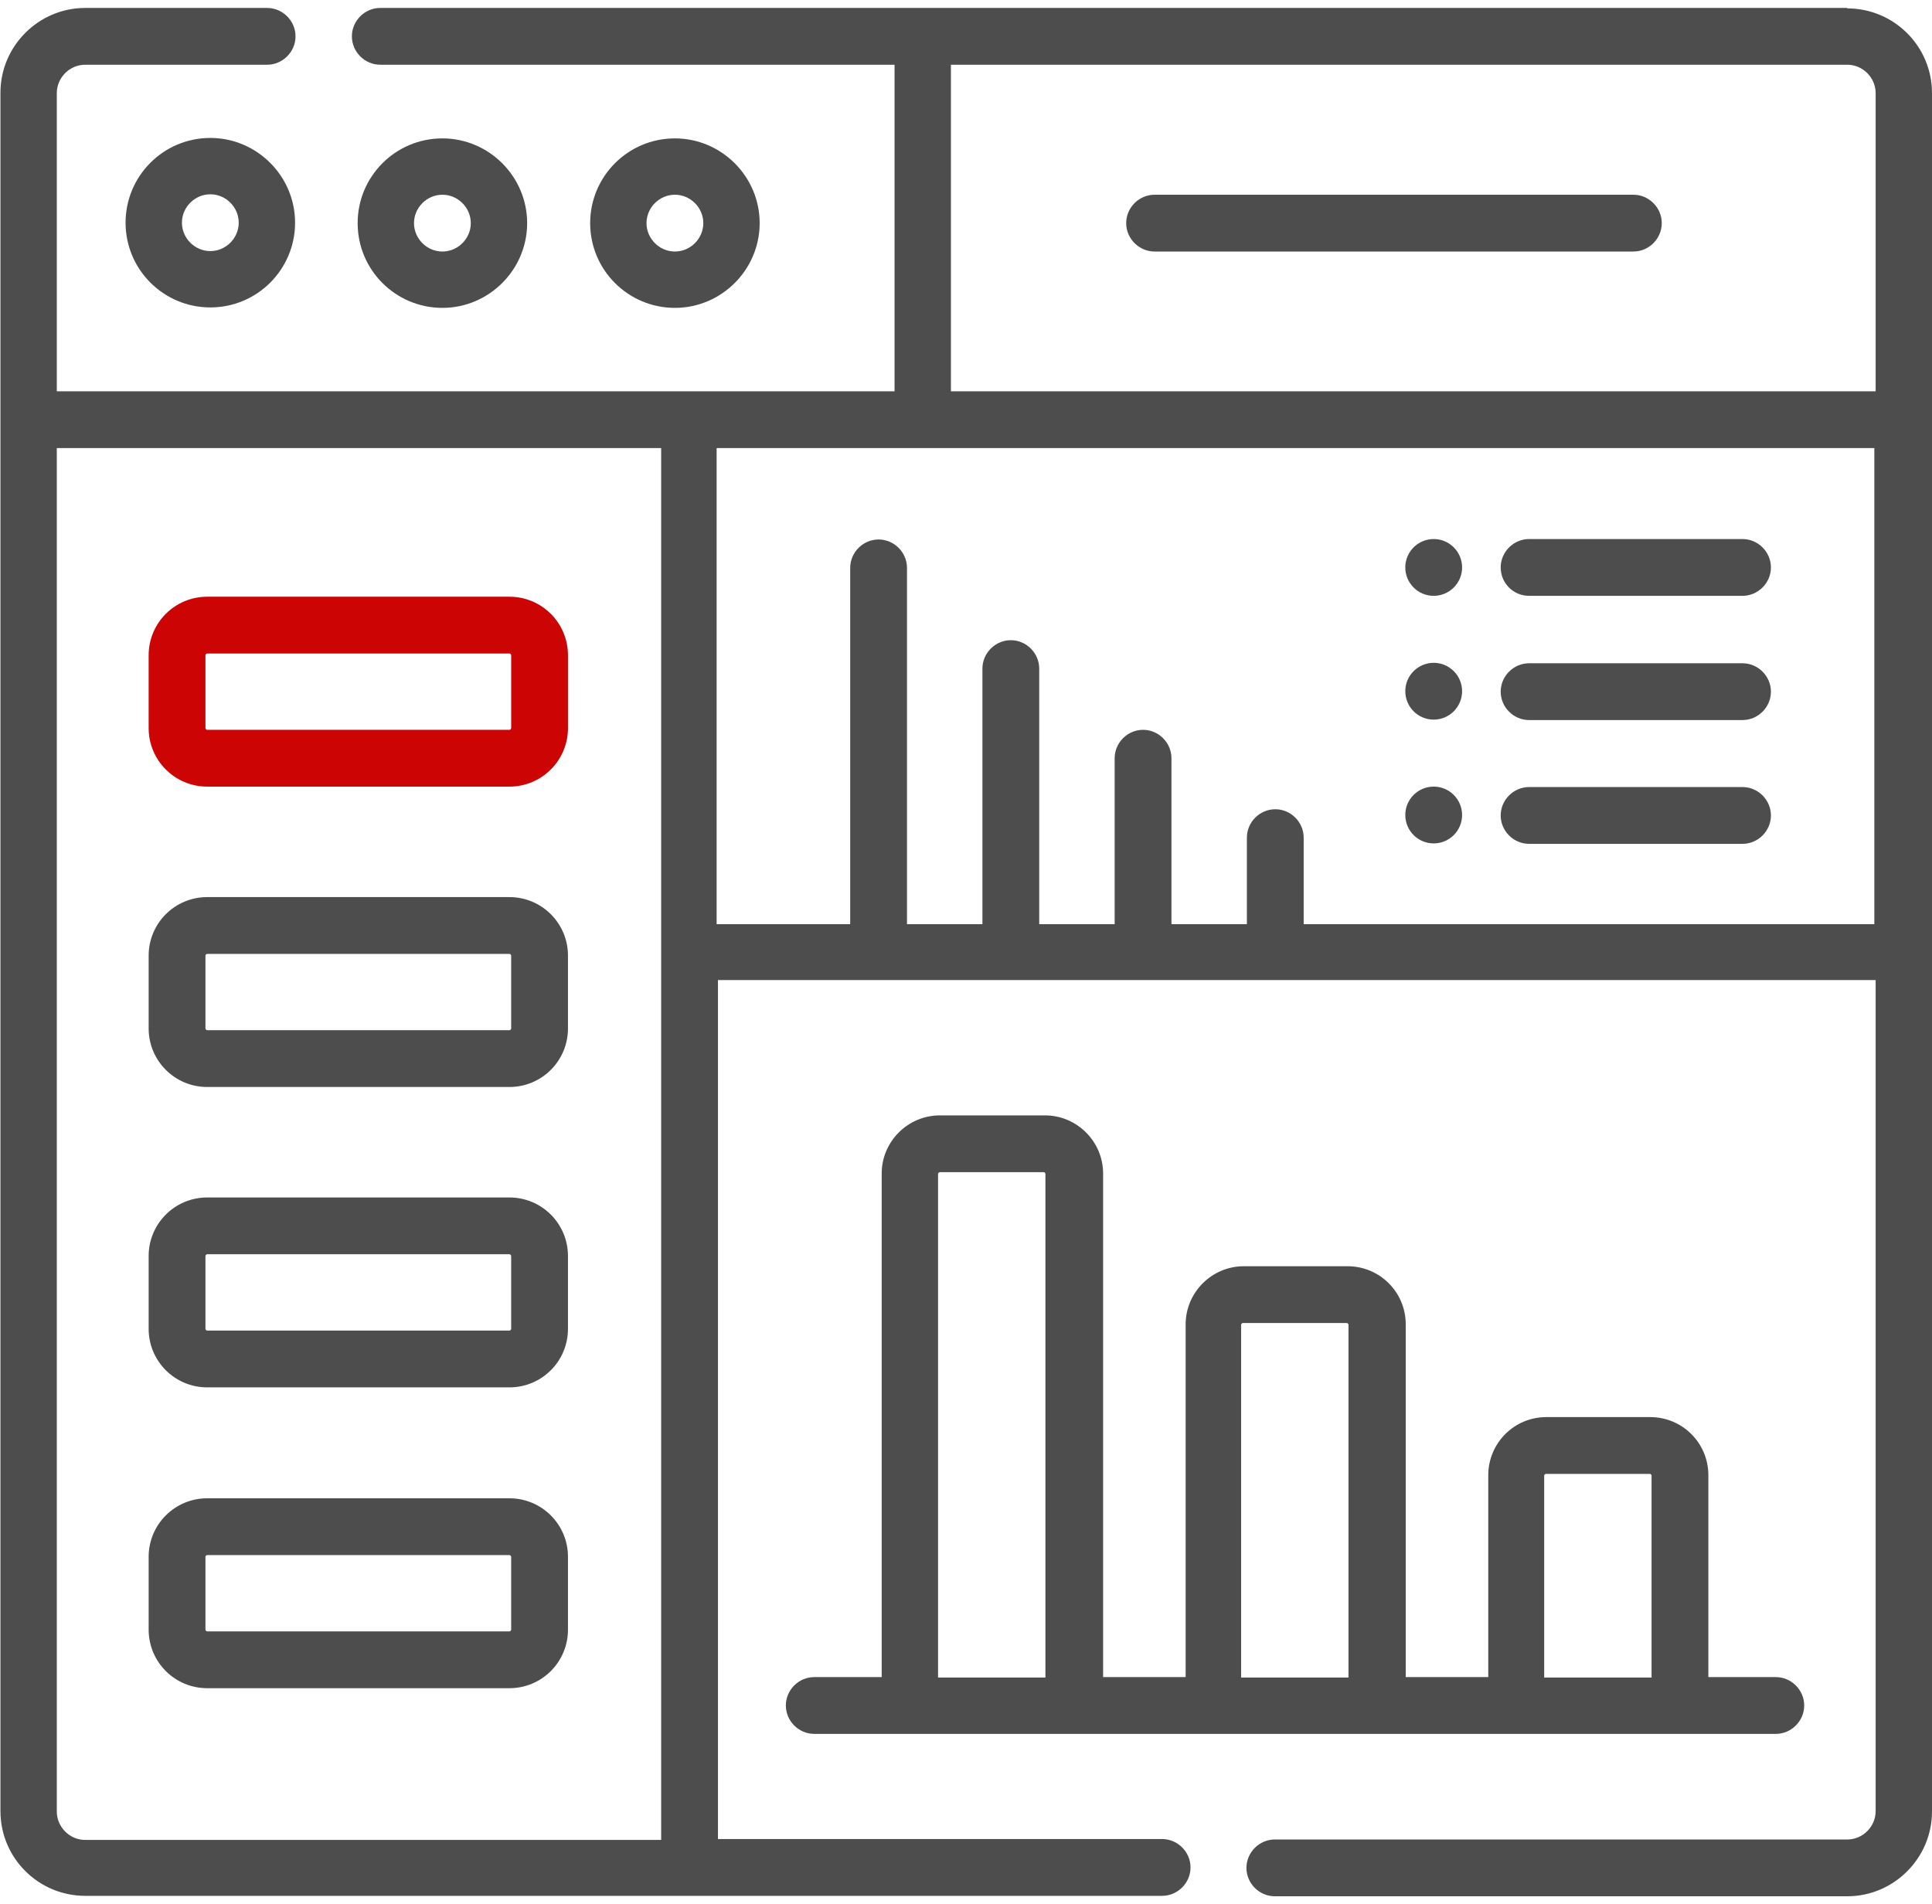
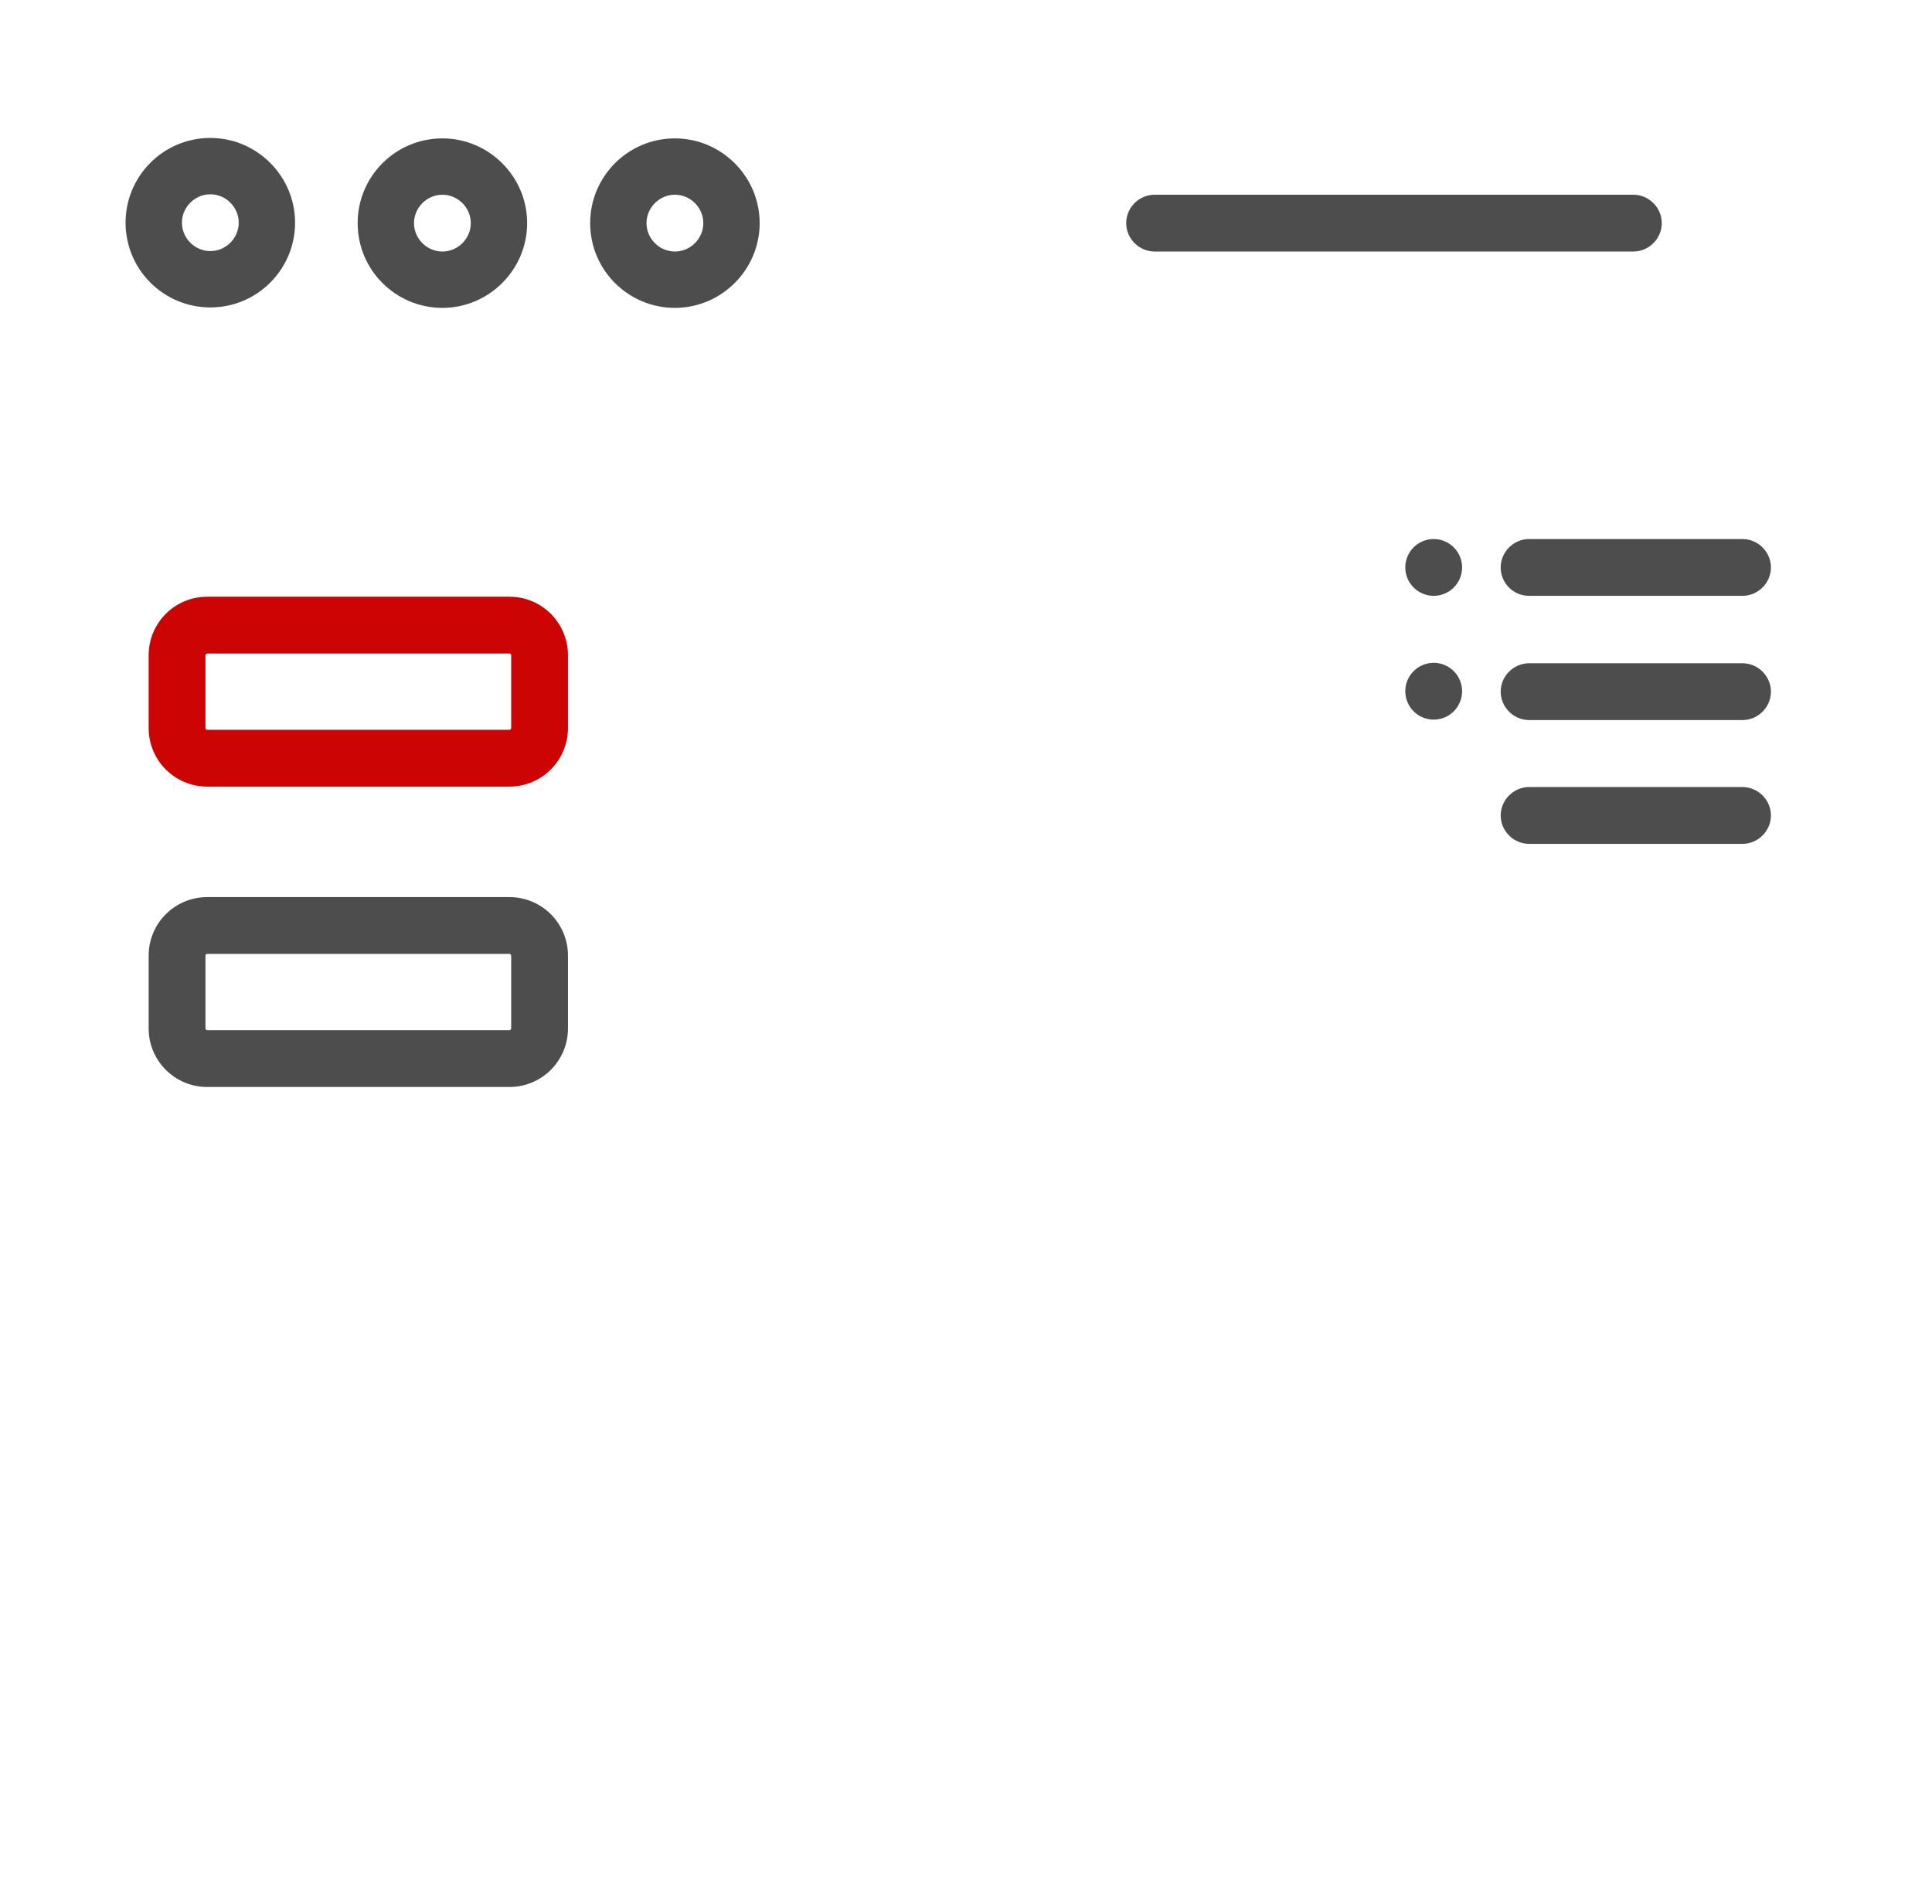
<svg xmlns="http://www.w3.org/2000/svg" xml:space="preserve" width="70" height="69" version="1.1" style="shape-rendering:geometricPrecision; text-rendering:geometricPrecision; image-rendering:optimizeQuality; fill-rule:evenodd; clip-rule:evenodd" viewBox="0 0 43.54 42.56">
  <defs>
    <style type="text/css">
   
    .fil0 {fill:#4D4D4D;fill-rule:nonzero}
    .fil1 {fill:#CC0404;fill-rule:nonzero}
   
  </style>
  </defs>
  <g id="Layer_x0020_1">
    <g id="_2089432826192">
      <circle class="fil0" cx="32.31" cy="12.61" r="0.64" />
      <circle class="fil0" cx="32.31" cy="15.4" r="0.64" />
-       <circle class="fil0" cx="32.31" cy="18.19" r="0.64" />
      <path class="fil0" d="M4.74 2.93c-1.06,0 -1.91,0.86 -1.91,1.91 0,1.06 0.86,1.91 1.91,1.91 1.06,0 1.91,-0.86 1.91,-1.91 0,-1.05 -0.86,-1.91 -1.91,-1.91zm0 2.55c-0.35,0 -0.64,-0.29 -0.64,-0.64 0,-0.35 0.29,-0.64 0.64,-0.64 0.35,0 0.64,0.29 0.64,0.64 0,0.35 -0.29,0.64 -0.64,0.64z" />
      <path class="fil0" d="M11.88 4.85c0,-1.05 -0.86,-1.91 -1.91,-1.91 -1.06,0 -1.91,0.86 -1.91,1.91 0,1.06 0.86,1.91 1.91,1.91 1.05,0 1.91,-0.86 1.91,-1.91zm-2.55 0c0,-0.35 0.29,-0.64 0.64,-0.64 0.35,0 0.64,0.29 0.64,0.64 0,0.35 -0.29,0.64 -0.64,0.64 -0.35,0 -0.64,-0.29 -0.64,-0.64z" />
      <path class="fil0" d="M17.12 4.85c0,-1.05 -0.86,-1.91 -1.91,-1.91 -1.06,0 -1.91,0.86 -1.91,1.91 0,1.06 0.86,1.91 1.91,1.91 1.05,0 1.91,-0.86 1.91,-1.91zm-2.55 0c0,-0.35 0.29,-0.64 0.64,-0.64 0.35,0 0.64,0.29 0.64,0.64 0,0.35 -0.29,0.64 -0.64,0.64 -0.35,0 -0.64,-0.29 -0.64,-0.64z" />
-       <path class="fil0" d="M41.63 0l-33.06 0c-0.35,0 -0.64,0.29 -0.64,0.64 0,0.35 0.29,0.64 0.64,0.64l11.59 0 0 7.36 -18.88 0 0 -6.72c0,-0.35 0.29,-0.64 0.64,-0.64l4.1 0c0.35,0 0.64,-0.29 0.64,-0.64 0,-0.35 -0.29,-0.64 -0.64,-0.64l-4.1 0c-1.05,0 -1.91,0.86 -1.91,1.91l0 38.73c0,1.06 0.86,1.91 1.91,1.91l24.27 0c0.35,0 0.64,-0.29 0.64,-0.64 0,-0.35 -0.29,-0.64 -0.64,-0.64l-10.01 0 0 -19.36 26.09 0 0 18.73c0,0.35 -0.29,0.64 -0.64,0.64l-12.9 0c-0.35,0 -0.64,0.29 -0.64,0.64 0,0.35 0.29,0.64 0.64,0.64l12.9 0c1.05,0 1.91,-0.86 1.91,-1.91l0 -38.73c0,-1.06 -0.86,-1.91 -1.91,-1.91zm-20.2 1.28l20.2 0c0.35,0 0.64,0.29 0.64,0.64l0 6.72 -20.84 0 0 -7.36zm-19.51 40.01c-0.35,0 -0.64,-0.29 -0.64,-0.64l0 -30.73 13.62 0 0 31.37 -12.98 0zm27.46 -20.64l0 -1.95c0,-0.35 -0.29,-0.64 -0.64,-0.64 -0.35,0 -0.64,0.29 -0.64,0.64l0 1.95 -1.7 0 0 -3.74c0,-0.35 -0.29,-0.64 -0.64,-0.64 -0.35,0 -0.64,0.29 -0.64,0.64l0 3.74 -1.7 0 0 -5.76c0,-0.35 -0.29,-0.64 -0.64,-0.64 -0.35,0 -0.64,0.29 -0.64,0.64l0 5.76 -1.7 0 0 -8.03c0,-0.35 -0.29,-0.64 -0.64,-0.64 -0.35,0 -0.64,0.29 -0.64,0.64l0 8.03 -3.01 0 0 -10.73 26.09 0 0 10.73 -12.89 0z" />
      <path class="fil0" d="M36.81 4.21l-10.79 0c-0.35,0 -0.64,0.29 -0.64,0.64 0,0.35 0.29,0.64 0.64,0.64l10.79 0c0.35,0 0.64,-0.29 0.64,-0.64 0,-0.35 -0.29,-0.64 -0.64,-0.64l0 0z" />
      <path class="fil1" d="M11.48 13.27l-6.81 0c-0.73,0 -1.32,0.59 -1.32,1.32l0 1.64c0,0.73 0.59,1.32 1.32,1.32l6.81 0c0.73,0 1.32,-0.59 1.32,-1.32l0 -1.64c0,-0.73 -0.59,-1.32 -1.32,-1.32l0 0zm0.04 2.96c0,0.02 -0.02,0.04 -0.04,0.04l-6.81 0c-0.02,0 -0.04,-0.02 -0.04,-0.04l0 -1.64c0,-0.02 0.02,-0.04 0.04,-0.04l6.81 0c0.02,0 0.04,0.02 0.04,0.04l0 1.64 0 0z" />
      <path class="fil0" d="M11.48 20.04l-6.81 0c-0.73,0 -1.32,0.59 -1.32,1.32l0 1.64c0,0.73 0.59,1.32 1.32,1.32l6.81 0c0.73,0 1.32,-0.59 1.32,-1.32l0 -1.64c0,-0.73 -0.59,-1.32 -1.32,-1.32l0 0zm0.04 2.96c0,0.02 -0.02,0.04 -0.04,0.04l-6.81 0c-0.02,0 -0.04,-0.02 -0.04,-0.04l0 -1.64c0,-0.02 0.02,-0.04 0.04,-0.04l6.81 0c0.02,0 0.04,0.02 0.04,0.04l0 1.64 0 0z" />
-       <path class="fil0" d="M11.48 26.81l-6.81 0c-0.73,0 -1.32,0.59 -1.32,1.32l0 1.64c0,0.73 0.59,1.32 1.32,1.32l6.81 0c0.73,0 1.32,-0.59 1.32,-1.32l0 -1.64c0,-0.73 -0.59,-1.32 -1.32,-1.32zm0.04 2.96c0,0.02 -0.02,0.04 -0.04,0.04l-6.81 0c-0.02,0 -0.04,-0.02 -0.04,-0.04l0 -1.64c0,-0.02 0.02,-0.04 0.04,-0.04l6.81 0c0.02,0 0.04,0.02 0.04,0.04l0 1.64 0 0z" />
-       <path class="fil0" d="M11.48 33.59l-6.81 0c-0.73,0 -1.32,0.59 -1.32,1.32l0 1.64c0,0.73 0.59,1.32 1.32,1.32l6.81 0c0.73,0 1.32,-0.59 1.32,-1.32l0 -1.64c0,-0.73 -0.59,-1.32 -1.32,-1.32l0 0zm0.04 2.96c0,0.02 -0.02,0.04 -0.04,0.04l-6.81 0c-0.02,0 -0.04,-0.02 -0.04,-0.04l0 -1.64c0,-0.02 0.02,-0.04 0.04,-0.04l6.81 0c0.02,0 0.04,0.02 0.04,0.04l0 1.64 0 0z" />
-       <path class="fil0" d="M23.52 24.96l-2.34 0c-0.72,0 -1.31,0.59 -1.31,1.31l0 11.35 -1.52 0c-0.35,0 -0.64,0.29 -0.64,0.64 0,0.35 0.29,0.64 0.64,0.64l21.67 0c0.35,0 0.64,-0.29 0.64,-0.64 0,-0.35 -0.29,-0.64 -0.64,-0.64l-1.52 0 0 -4.55c0,-0.73 -0.59,-1.31 -1.31,-1.31l-2.34 0c-0.73,0 -1.31,0.59 -1.31,1.31l0 4.55 -1.86 0 0 -7.95c0,-0.73 -0.59,-1.31 -1.31,-1.31l-2.34 0c-0.72,0 -1.31,0.59 -1.31,1.31l0 7.95 -1.86 0 0 -11.35c0,-0.72 -0.59,-1.31 -1.31,-1.31zm-2.38 12.67l0 -11.35c0,-0.02 0.02,-0.04 0.04,-0.04l2.34 0c0.02,0 0.04,0.02 0.04,0.04l0 11.35 -2.42 -0zm13.66 -4.55c0,-0.02 0.02,-0.04 0.04,-0.04l2.34 0c0.02,0 0.04,0.02 0.04,0.04l0 4.55 -2.42 0 0 -4.55 0 0zm-6.83 -3.4c0,-0.02 0.02,-0.04 0.04,-0.04l2.34 0c0.02,0 0.04,0.02 0.04,0.04l0 7.95 -2.42 0 0 -7.95z" />
      <path class="fil0" d="M34.46 13.25l4.81 0c0.35,0 0.64,-0.29 0.64,-0.64 0,-0.35 -0.29,-0.64 -0.64,-0.64l-4.81 0c-0.35,0 -0.64,0.29 -0.64,0.64 0,0.35 0.28,0.64 0.64,0.64z" />
      <path class="fil0" d="M39.27 14.77l-4.81 0c-0.35,0 -0.64,0.29 -0.64,0.64 0,0.35 0.29,0.64 0.64,0.64l4.81 0c0.35,0 0.64,-0.29 0.64,-0.64 0,-0.35 -0.29,-0.64 -0.64,-0.64z" />
      <path class="fil0" d="M39.27 17.56l-4.81 0c-0.35,0 -0.64,0.29 -0.64,0.64 0,0.35 0.29,0.64 0.64,0.64l4.81 0c0.35,0 0.64,-0.29 0.64,-0.64 0,-0.35 -0.29,-0.64 -0.64,-0.64l0 0z" />
    </g>
  </g>
</svg>